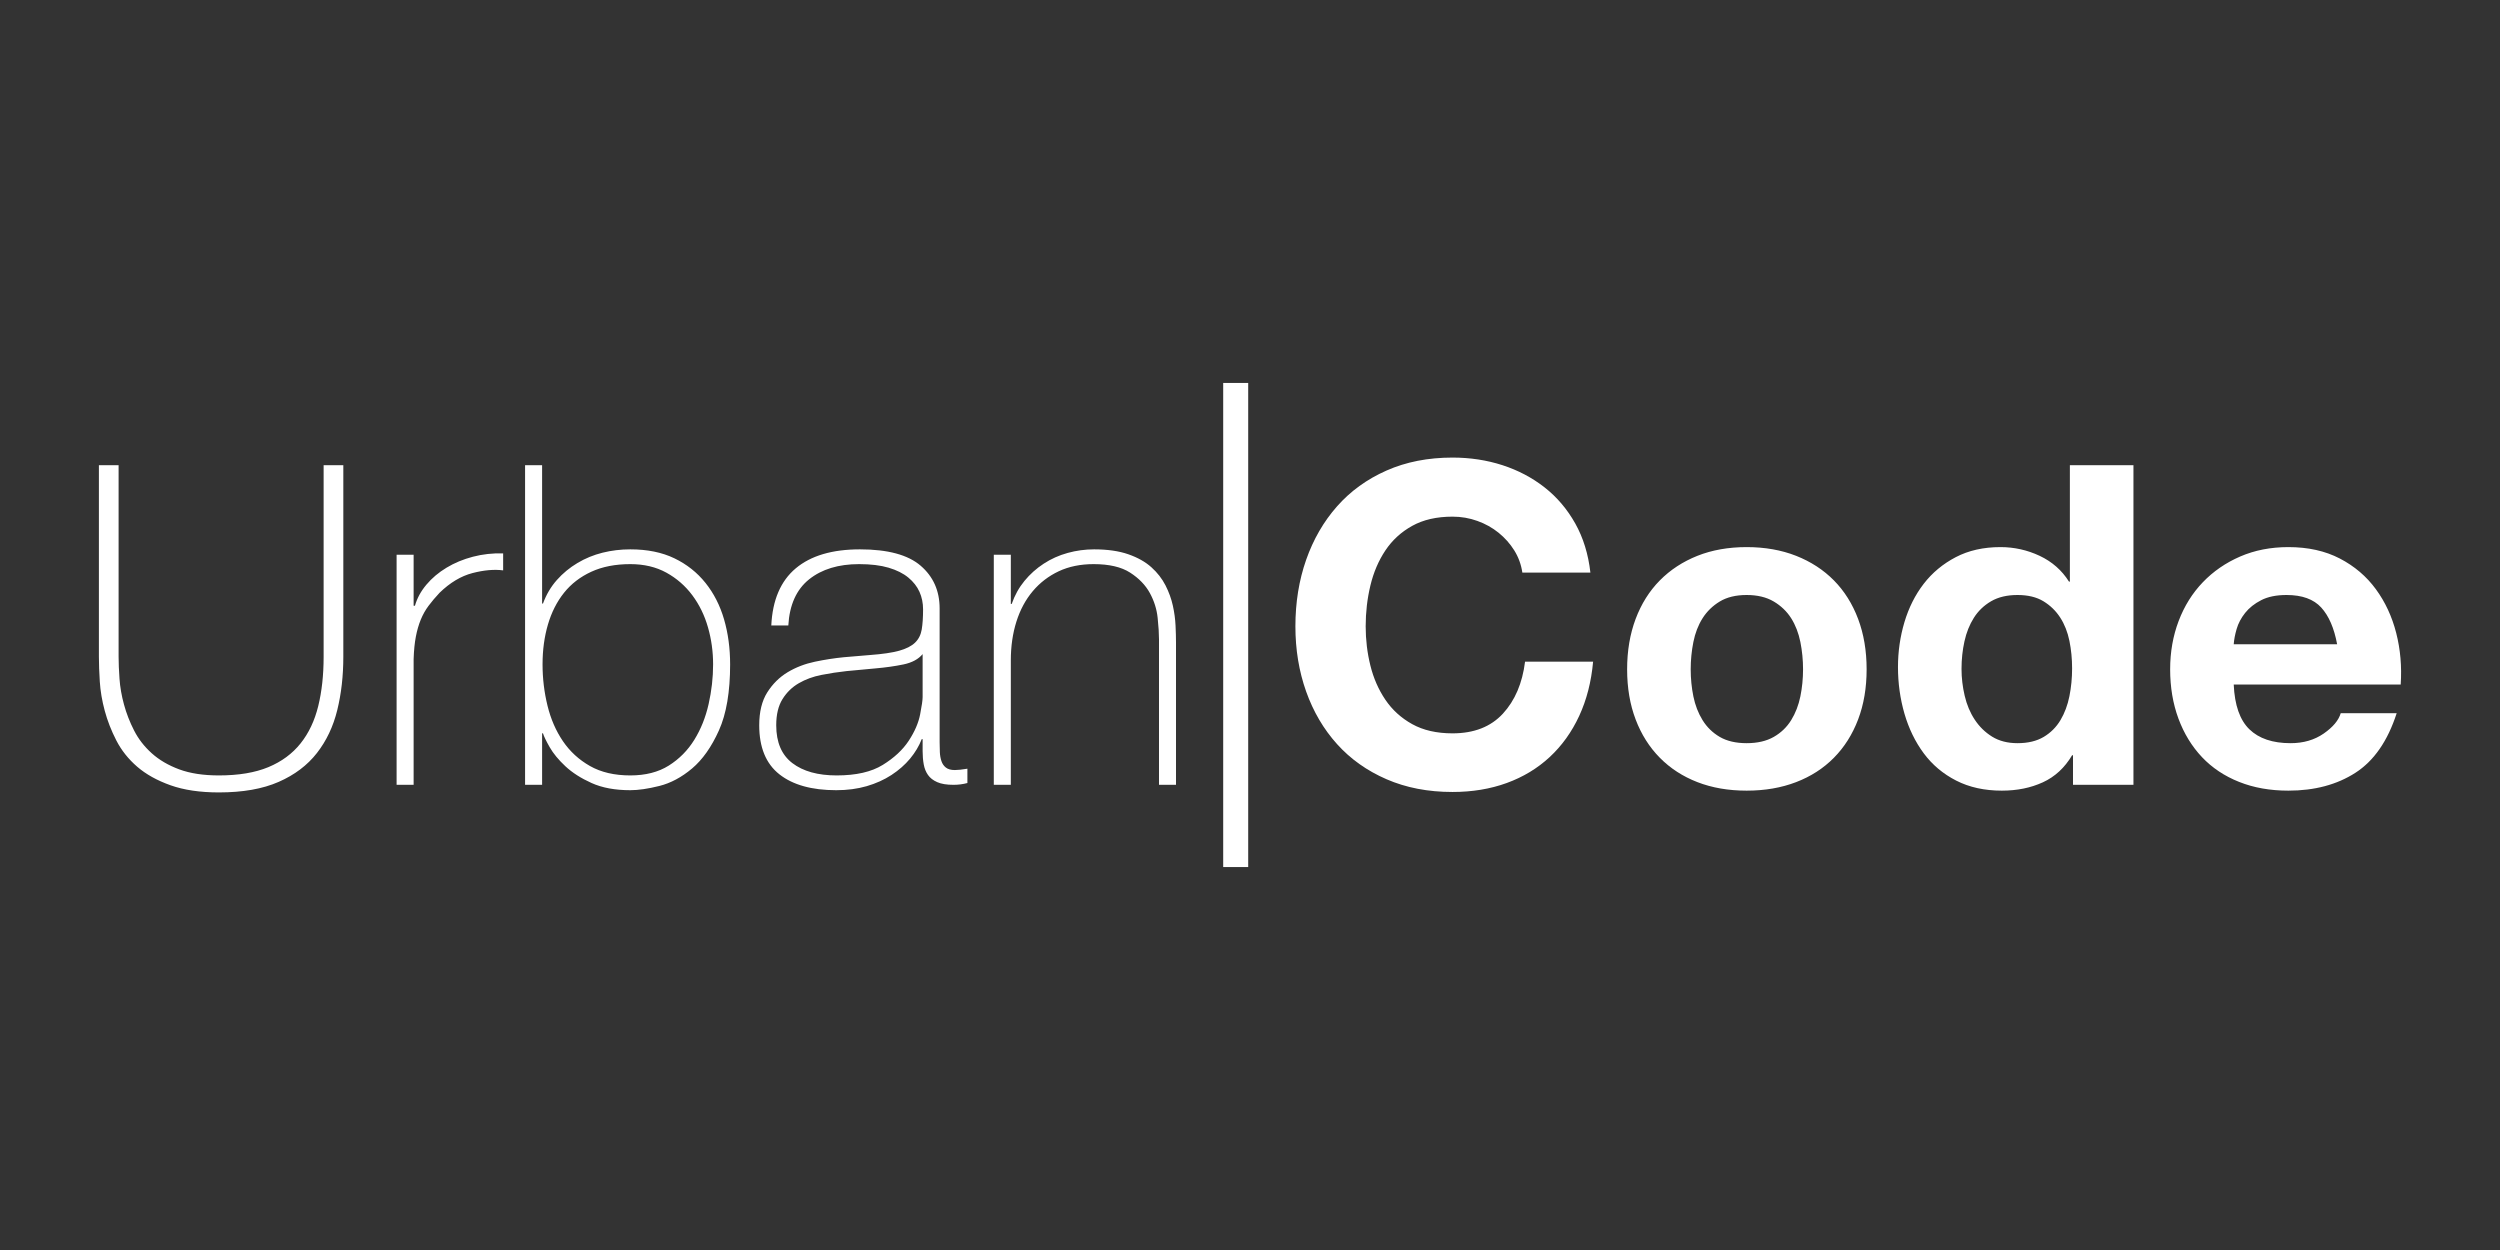
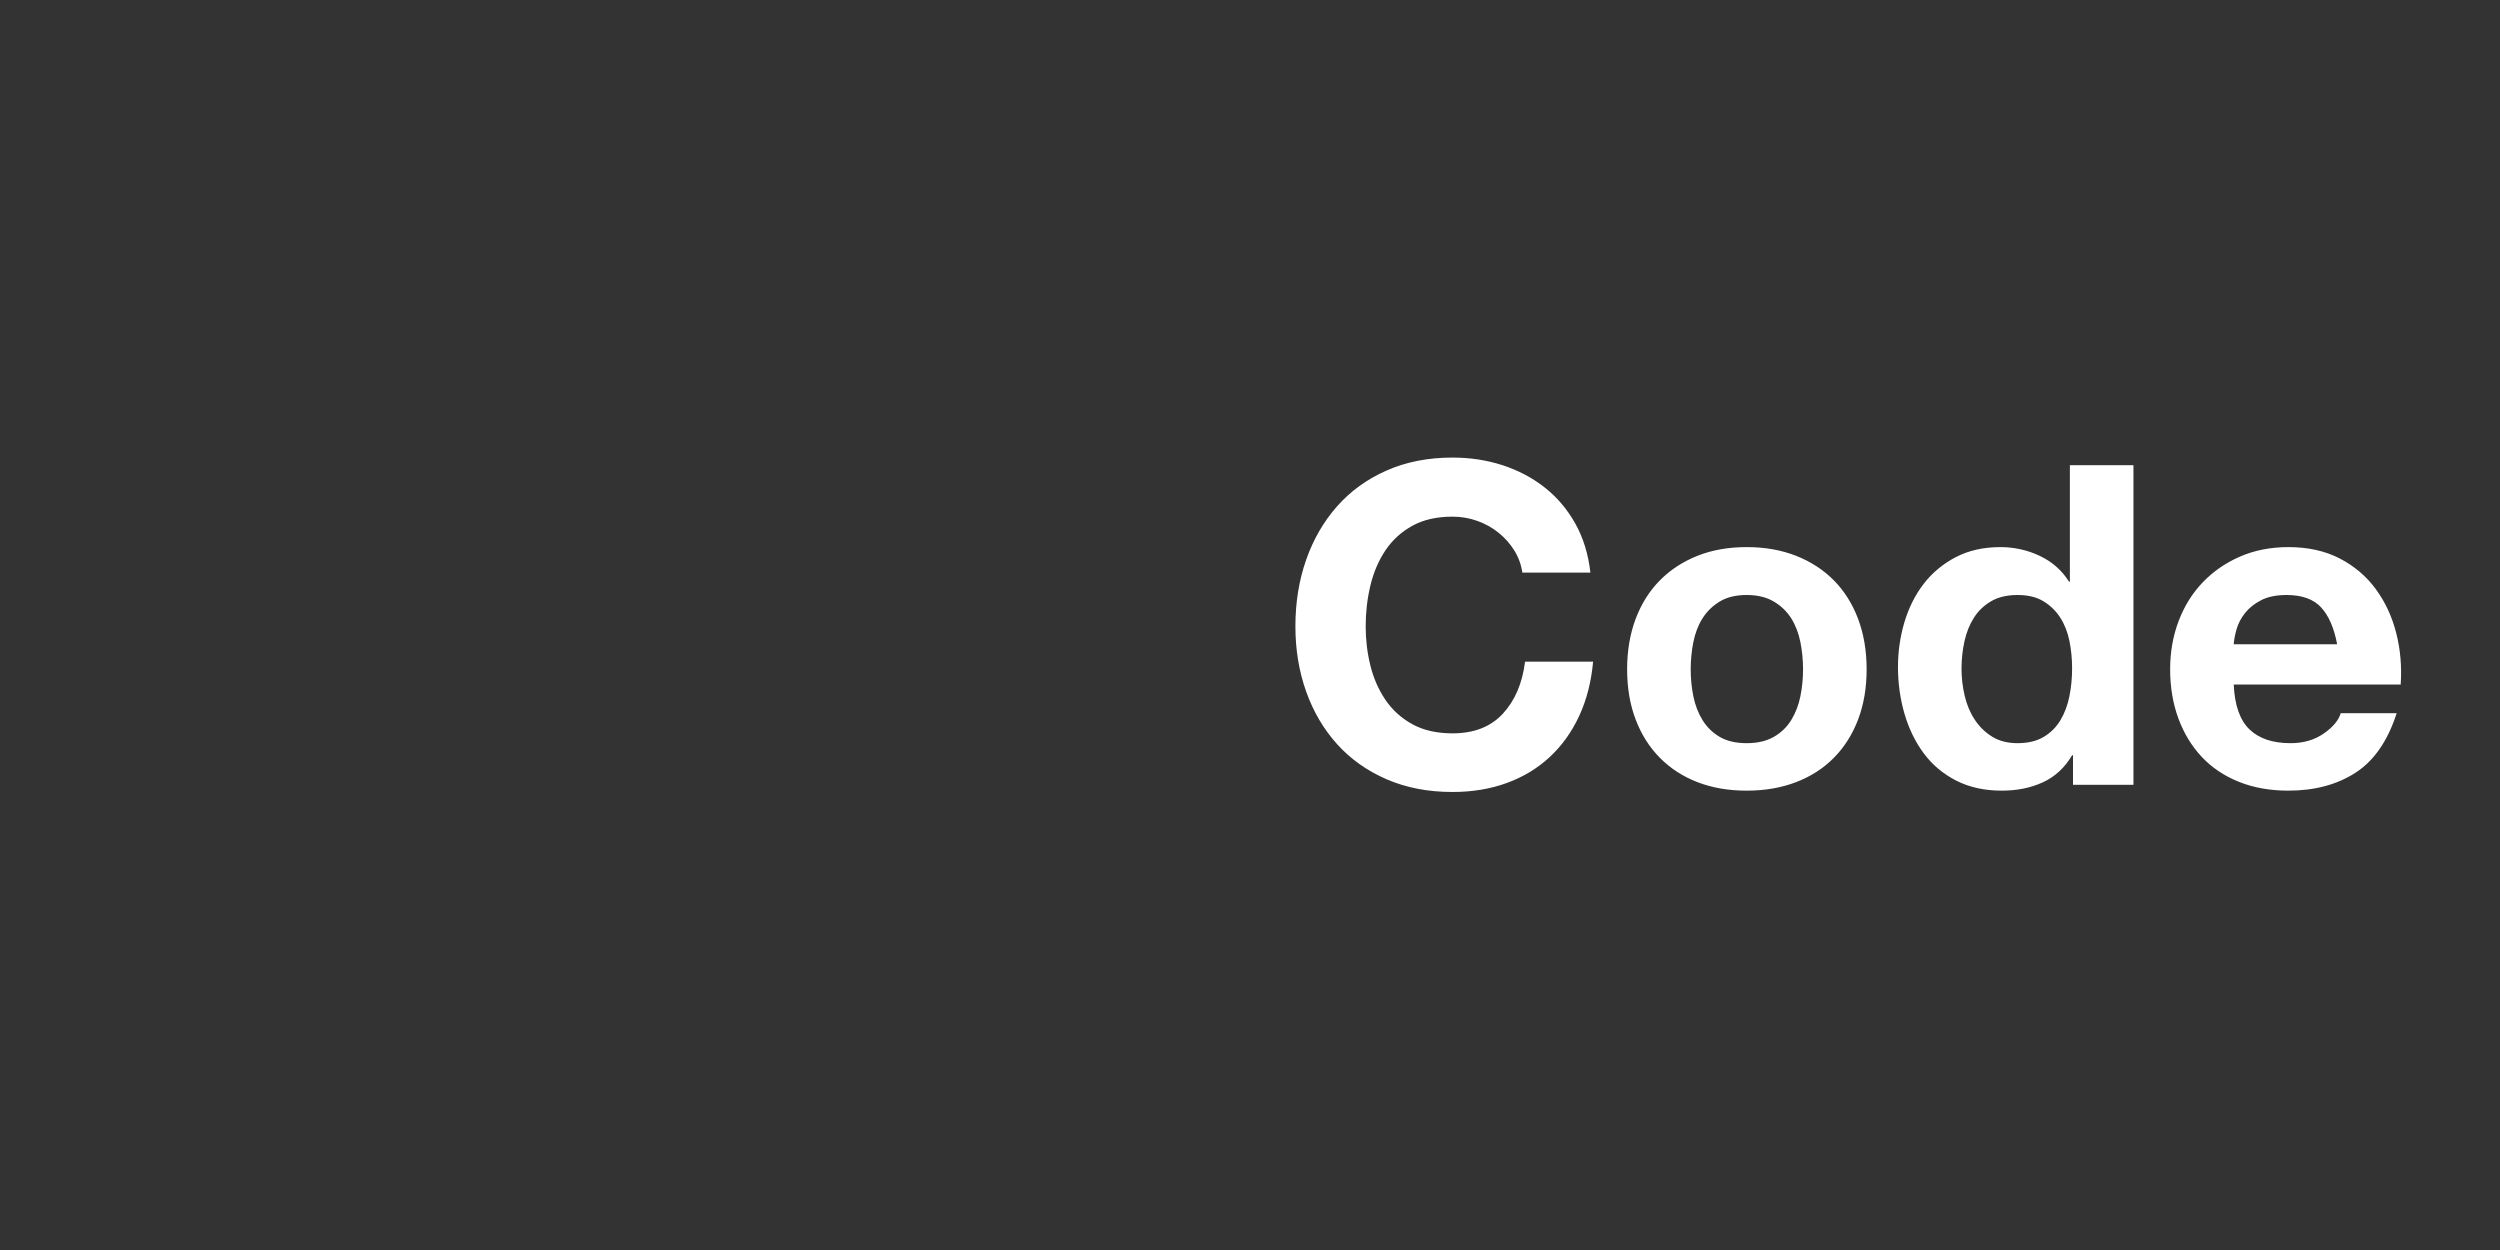
<svg xmlns="http://www.w3.org/2000/svg" width="100" height="50" viewBox="0 0 100 50" version="1.1" baseProfile="full">
  <rect x="0" y="0" width="100" height="50" fill="#333333" stroke="none" />
  <g transform="scale(1,-1) translate(0,-50)">
-     <path d="M 1.928 1.318 L 1.928 20.682 L 2.928 20.682 L 2.928 1.318 L 1.928 1.318 Z" transform="scale(1,1) translate(47,14)" fill="#ffffff" opacity="1" />
    <path d="M 10.894 10.095 L 13.616 10.095 Q 13.491 11.205 13.008 12.065 Q 12.524 12.924 11.781 13.506 Q 11.038 14.088 10.098 14.393 Q 9.157 14.697 8.101 14.697 Q 6.633 14.697 5.46 14.178 Q 4.287 13.659 3.481 12.745 Q 2.675 11.832 2.245 10.605 Q 1.816 9.379 1.816 7.946 Q 1.816 6.55 2.245 5.341 Q 2.675 4.132 3.481 3.237 Q 4.287 2.341 5.46 1.831 Q 6.633 1.321 8.101 1.321 Q 9.283 1.321 10.268 1.679 Q 11.253 2.037 11.987 2.717 Q 12.721 3.398 13.169 4.365 Q 13.616 5.332 13.724 6.532 L 11.002 6.532 Q 10.841 5.242 10.116 4.454 Q 9.39 3.666 8.101 3.666 Q 7.152 3.666 6.489 4.034 Q 5.827 4.401 5.415 5.01 Q 5.003 5.618 4.815 6.379 Q 4.627 7.14 4.627 7.946 Q 4.627 8.788 4.815 9.576 Q 5.003 10.364 5.415 10.982 Q 5.827 11.599 6.489 11.966 Q 7.152 12.334 8.101 12.334 Q 8.62 12.334 9.095 12.163 Q 9.569 11.993 9.945 11.689 Q 10.321 11.384 10.572 10.982 Q 10.823 10.579 10.894 10.095 Z M 17.628 6.227 Q 17.628 6.782 17.735 7.32 Q 17.842 7.857 18.102 8.269 Q 18.362 8.68 18.791 8.94 Q 19.221 9.2 19.866 9.2 Q 20.511 9.2 20.949 8.94 Q 21.388 8.68 21.648 8.269 Q 21.907 7.857 22.015 7.32 Q 22.122 6.782 22.122 6.227 Q 22.122 5.672 22.015 5.144 Q 21.907 4.616 21.648 4.195 Q 21.388 3.774 20.949 3.523 Q 20.511 3.273 19.866 3.273 Q 19.221 3.273 18.791 3.523 Q 18.362 3.774 18.102 4.195 Q 17.842 4.616 17.735 5.144 Q 17.628 5.672 17.628 6.227 Z M 15.085 6.227 Q 15.085 5.117 15.425 4.222 Q 15.765 3.326 16.392 2.691 Q 17.019 2.055 17.896 1.715 Q 18.774 1.374 19.866 1.374 Q 20.958 1.374 21.845 1.715 Q 22.731 2.055 23.358 2.691 Q 23.985 3.326 24.325 4.222 Q 24.665 5.117 24.665 6.227 Q 24.665 7.337 24.325 8.242 Q 23.985 9.146 23.358 9.782 Q 22.731 10.417 21.845 10.767 Q 20.958 11.116 19.866 11.116 Q 18.774 11.116 17.896 10.767 Q 17.019 10.417 16.392 9.782 Q 15.765 9.146 15.425 8.242 Q 15.085 7.337 15.085 6.227 Z M 32.884 6.263 Q 32.884 5.69 32.777 5.153 Q 32.669 4.616 32.419 4.195 Q 32.168 3.774 31.747 3.523 Q 31.326 3.273 30.7 3.273 Q 30.109 3.273 29.688 3.532 Q 29.267 3.792 28.99 4.213 Q 28.712 4.633 28.587 5.171 Q 28.461 5.708 28.461 6.245 Q 28.461 6.818 28.578 7.346 Q 28.694 7.875 28.954 8.287 Q 29.213 8.698 29.643 8.949 Q 30.073 9.2 30.7 9.2 Q 31.326 9.2 31.738 8.949 Q 32.15 8.698 32.41 8.295 Q 32.669 7.893 32.777 7.364 Q 32.884 6.836 32.884 6.263 Z M 32.92 2.789 L 32.92 1.607 L 35.338 1.607 L 35.338 14.393 L 32.795 14.393 L 32.795 9.737 L 32.759 9.737 Q 32.329 10.417 31.586 10.767 Q 30.843 11.116 30.019 11.116 Q 28.999 11.116 28.229 10.713 Q 27.459 10.31 26.948 9.647 Q 26.438 8.985 26.178 8.116 Q 25.919 7.248 25.919 6.317 Q 25.919 5.35 26.178 4.454 Q 26.438 3.559 26.948 2.87 Q 27.459 2.18 28.246 1.777 Q 29.034 1.374 30.073 1.374 Q 30.986 1.374 31.711 1.706 Q 32.437 2.037 32.884 2.789 Z M 43.485 7.23 L 39.349 7.23 Q 39.367 7.499 39.465 7.839 Q 39.564 8.179 39.805 8.483 Q 40.047 8.788 40.45 8.994 Q 40.853 9.2 41.462 9.2 Q 42.393 9.2 42.85 8.698 Q 43.306 8.197 43.485 7.23 Z M 39.349 5.618 L 46.028 5.618 Q 46.1 6.693 45.849 7.678 Q 45.598 8.663 45.034 9.433 Q 44.47 10.203 43.593 10.659 Q 42.715 11.116 41.534 11.116 Q 40.477 11.116 39.608 10.74 Q 38.74 10.364 38.113 9.71 Q 37.486 9.057 37.146 8.161 Q 36.806 7.266 36.806 6.227 Q 36.806 5.153 37.137 4.257 Q 37.469 3.362 38.077 2.717 Q 38.686 2.073 39.564 1.724 Q 40.441 1.374 41.534 1.374 Q 43.109 1.374 44.22 2.091 Q 45.33 2.807 45.867 4.472 L 43.629 4.472 Q 43.503 4.043 42.948 3.658 Q 42.393 3.273 41.623 3.273 Q 40.549 3.273 39.976 3.828 Q 39.403 4.383 39.349 5.618 Z" transform="scale(1,1) translate(50,17)" fill="#ffffff" opacity="1" />
-     <path d="M 2.744 14.393 L 2.744 6.729 Q 2.744 6.353 2.78 5.851 Q 2.815 5.35 2.959 4.821 Q 3.102 4.293 3.362 3.783 Q 3.621 3.273 4.069 2.87 Q 4.517 2.467 5.17 2.225 Q 5.824 1.983 6.755 1.983 Q 7.937 1.983 8.734 2.314 Q 9.531 2.646 10.023 3.264 Q 10.515 3.881 10.73 4.759 Q 10.945 5.636 10.945 6.729 L 10.945 14.393 L 11.733 14.393 L 11.733 6.729 Q 11.733 5.583 11.491 4.598 Q 11.25 3.613 10.677 2.879 Q 10.104 2.144 9.146 1.724 Q 8.188 1.303 6.755 1.303 Q 5.627 1.303 4.821 1.589 Q 4.015 1.876 3.487 2.332 Q 2.959 2.789 2.654 3.38 Q 2.35 3.971 2.189 4.571 Q 2.028 5.171 1.992 5.735 Q 1.956 6.299 1.956 6.729 L 1.956 14.393 Z M 14.545 8.77 L 14.598 8.77 Q 14.724 9.218 15.055 9.612 Q 15.386 10.006 15.861 10.292 Q 16.335 10.579 16.917 10.731 Q 17.499 10.883 18.126 10.865 L 18.126 10.185 Q 17.589 10.256 16.899 10.077 Q 16.21 9.898 15.583 9.289 Q 15.332 9.021 15.144 8.77 Q 14.956 8.519 14.831 8.215 Q 14.706 7.91 14.634 7.534 Q 14.562 7.158 14.545 6.639 L 14.545 1.607 L 13.864 1.607 L 13.864 10.811 L 14.545 10.811 Z M 19.003 14.393 L 19.684 14.393 L 19.684 8.86 L 19.72 8.86 Q 19.917 9.397 20.275 9.8 Q 20.633 10.203 21.099 10.48 Q 21.564 10.758 22.101 10.892 Q 22.639 11.026 23.212 11.026 Q 24.232 11.026 24.975 10.668 Q 25.719 10.31 26.22 9.683 Q 26.721 9.057 26.963 8.224 Q 27.205 7.391 27.205 6.424 Q 27.205 4.777 26.757 3.783 Q 26.31 2.789 25.683 2.261 Q 25.056 1.733 24.376 1.562 Q 23.695 1.392 23.212 1.392 Q 22.298 1.392 21.663 1.679 Q 21.027 1.965 20.615 2.35 Q 20.203 2.735 19.988 3.111 Q 19.773 3.487 19.72 3.666 L 19.684 3.666 L 19.684 1.607 L 19.003 1.607 Z M 23.212 1.983 Q 24.125 1.983 24.752 2.377 Q 25.378 2.771 25.772 3.407 Q 26.166 4.043 26.345 4.839 Q 26.524 5.636 26.524 6.424 Q 26.524 7.194 26.318 7.91 Q 26.113 8.627 25.692 9.191 Q 25.271 9.755 24.653 10.095 Q 24.035 10.435 23.212 10.435 Q 22.316 10.435 21.654 10.131 Q 20.991 9.827 20.561 9.289 Q 20.132 8.752 19.917 8.018 Q 19.702 7.284 19.702 6.424 Q 19.702 5.583 19.899 4.777 Q 20.096 3.971 20.517 3.353 Q 20.937 2.735 21.6 2.359 Q 22.263 1.983 23.212 1.983 Z M 34.905 3.434 L 34.869 3.434 Q 34.708 3.022 34.404 2.655 Q 34.099 2.288 33.66 2.001 Q 33.222 1.715 32.667 1.553 Q 32.111 1.392 31.449 1.392 Q 29.98 1.392 29.175 2.028 Q 28.369 2.664 28.369 3.989 Q 28.369 4.795 28.691 5.305 Q 29.014 5.815 29.506 6.111 Q 29.998 6.406 30.598 6.532 Q 31.198 6.657 31.753 6.711 L 32.81 6.8 Q 33.544 6.854 33.965 6.97 Q 34.386 7.087 34.601 7.293 Q 34.815 7.499 34.869 7.821 Q 34.923 8.143 34.923 8.627 Q 34.923 9.003 34.78 9.325 Q 34.636 9.647 34.332 9.898 Q 34.027 10.149 33.544 10.292 Q 33.061 10.435 32.362 10.435 Q 31.127 10.435 30.365 9.827 Q 29.604 9.218 29.533 7.982 L 28.852 7.982 Q 28.924 9.504 29.828 10.265 Q 30.733 11.026 32.398 11.026 Q 34.063 11.026 34.824 10.373 Q 35.585 9.719 35.585 8.663 L 35.585 3.308 Q 35.585 3.111 35.594 2.914 Q 35.603 2.717 35.657 2.556 Q 35.711 2.395 35.836 2.297 Q 35.961 2.198 36.194 2.198 Q 36.373 2.198 36.696 2.252 L 36.696 1.679 Q 36.427 1.607 36.141 1.607 Q 35.729 1.607 35.487 1.715 Q 35.245 1.822 35.12 2.001 Q 34.994 2.18 34.95 2.422 Q 34.905 2.664 34.905 2.95 Z M 34.905 6.836 Q 34.654 6.532 34.144 6.424 Q 33.634 6.317 33.007 6.263 L 31.861 6.156 Q 31.359 6.102 30.858 6.003 Q 30.357 5.905 29.954 5.672 Q 29.551 5.439 29.3 5.036 Q 29.049 4.633 29.049 3.989 Q 29.049 2.968 29.694 2.476 Q 30.339 1.983 31.467 1.983 Q 32.631 1.983 33.311 2.404 Q 33.992 2.825 34.35 3.371 Q 34.708 3.917 34.806 4.428 Q 34.905 4.938 34.905 5.117 Z M 37.752 10.811 L 38.433 10.811 L 38.433 8.842 L 38.468 8.842 Q 38.648 9.361 38.979 9.764 Q 39.31 10.167 39.749 10.453 Q 40.188 10.74 40.707 10.883 Q 41.226 11.026 41.763 11.026 Q 42.569 11.026 43.133 10.829 Q 43.697 10.632 44.055 10.31 Q 44.414 9.988 44.62 9.585 Q 44.825 9.182 44.915 8.77 Q 45.005 8.358 45.022 7.973 Q 45.04 7.588 45.04 7.302 L 45.04 1.607 L 44.36 1.607 L 44.36 7.427 Q 44.36 7.767 44.306 8.287 Q 44.252 8.806 43.993 9.28 Q 43.733 9.755 43.205 10.095 Q 42.677 10.435 41.745 10.435 Q 40.958 10.435 40.349 10.149 Q 39.74 9.862 39.31 9.352 Q 38.88 8.842 38.656 8.134 Q 38.433 7.427 38.433 6.585 L 38.433 1.607 L 37.752 1.607 Z" transform="scale(1,1) translate(2,17)" fill="#ffffff" opacity="1" />
  </g>
</svg>